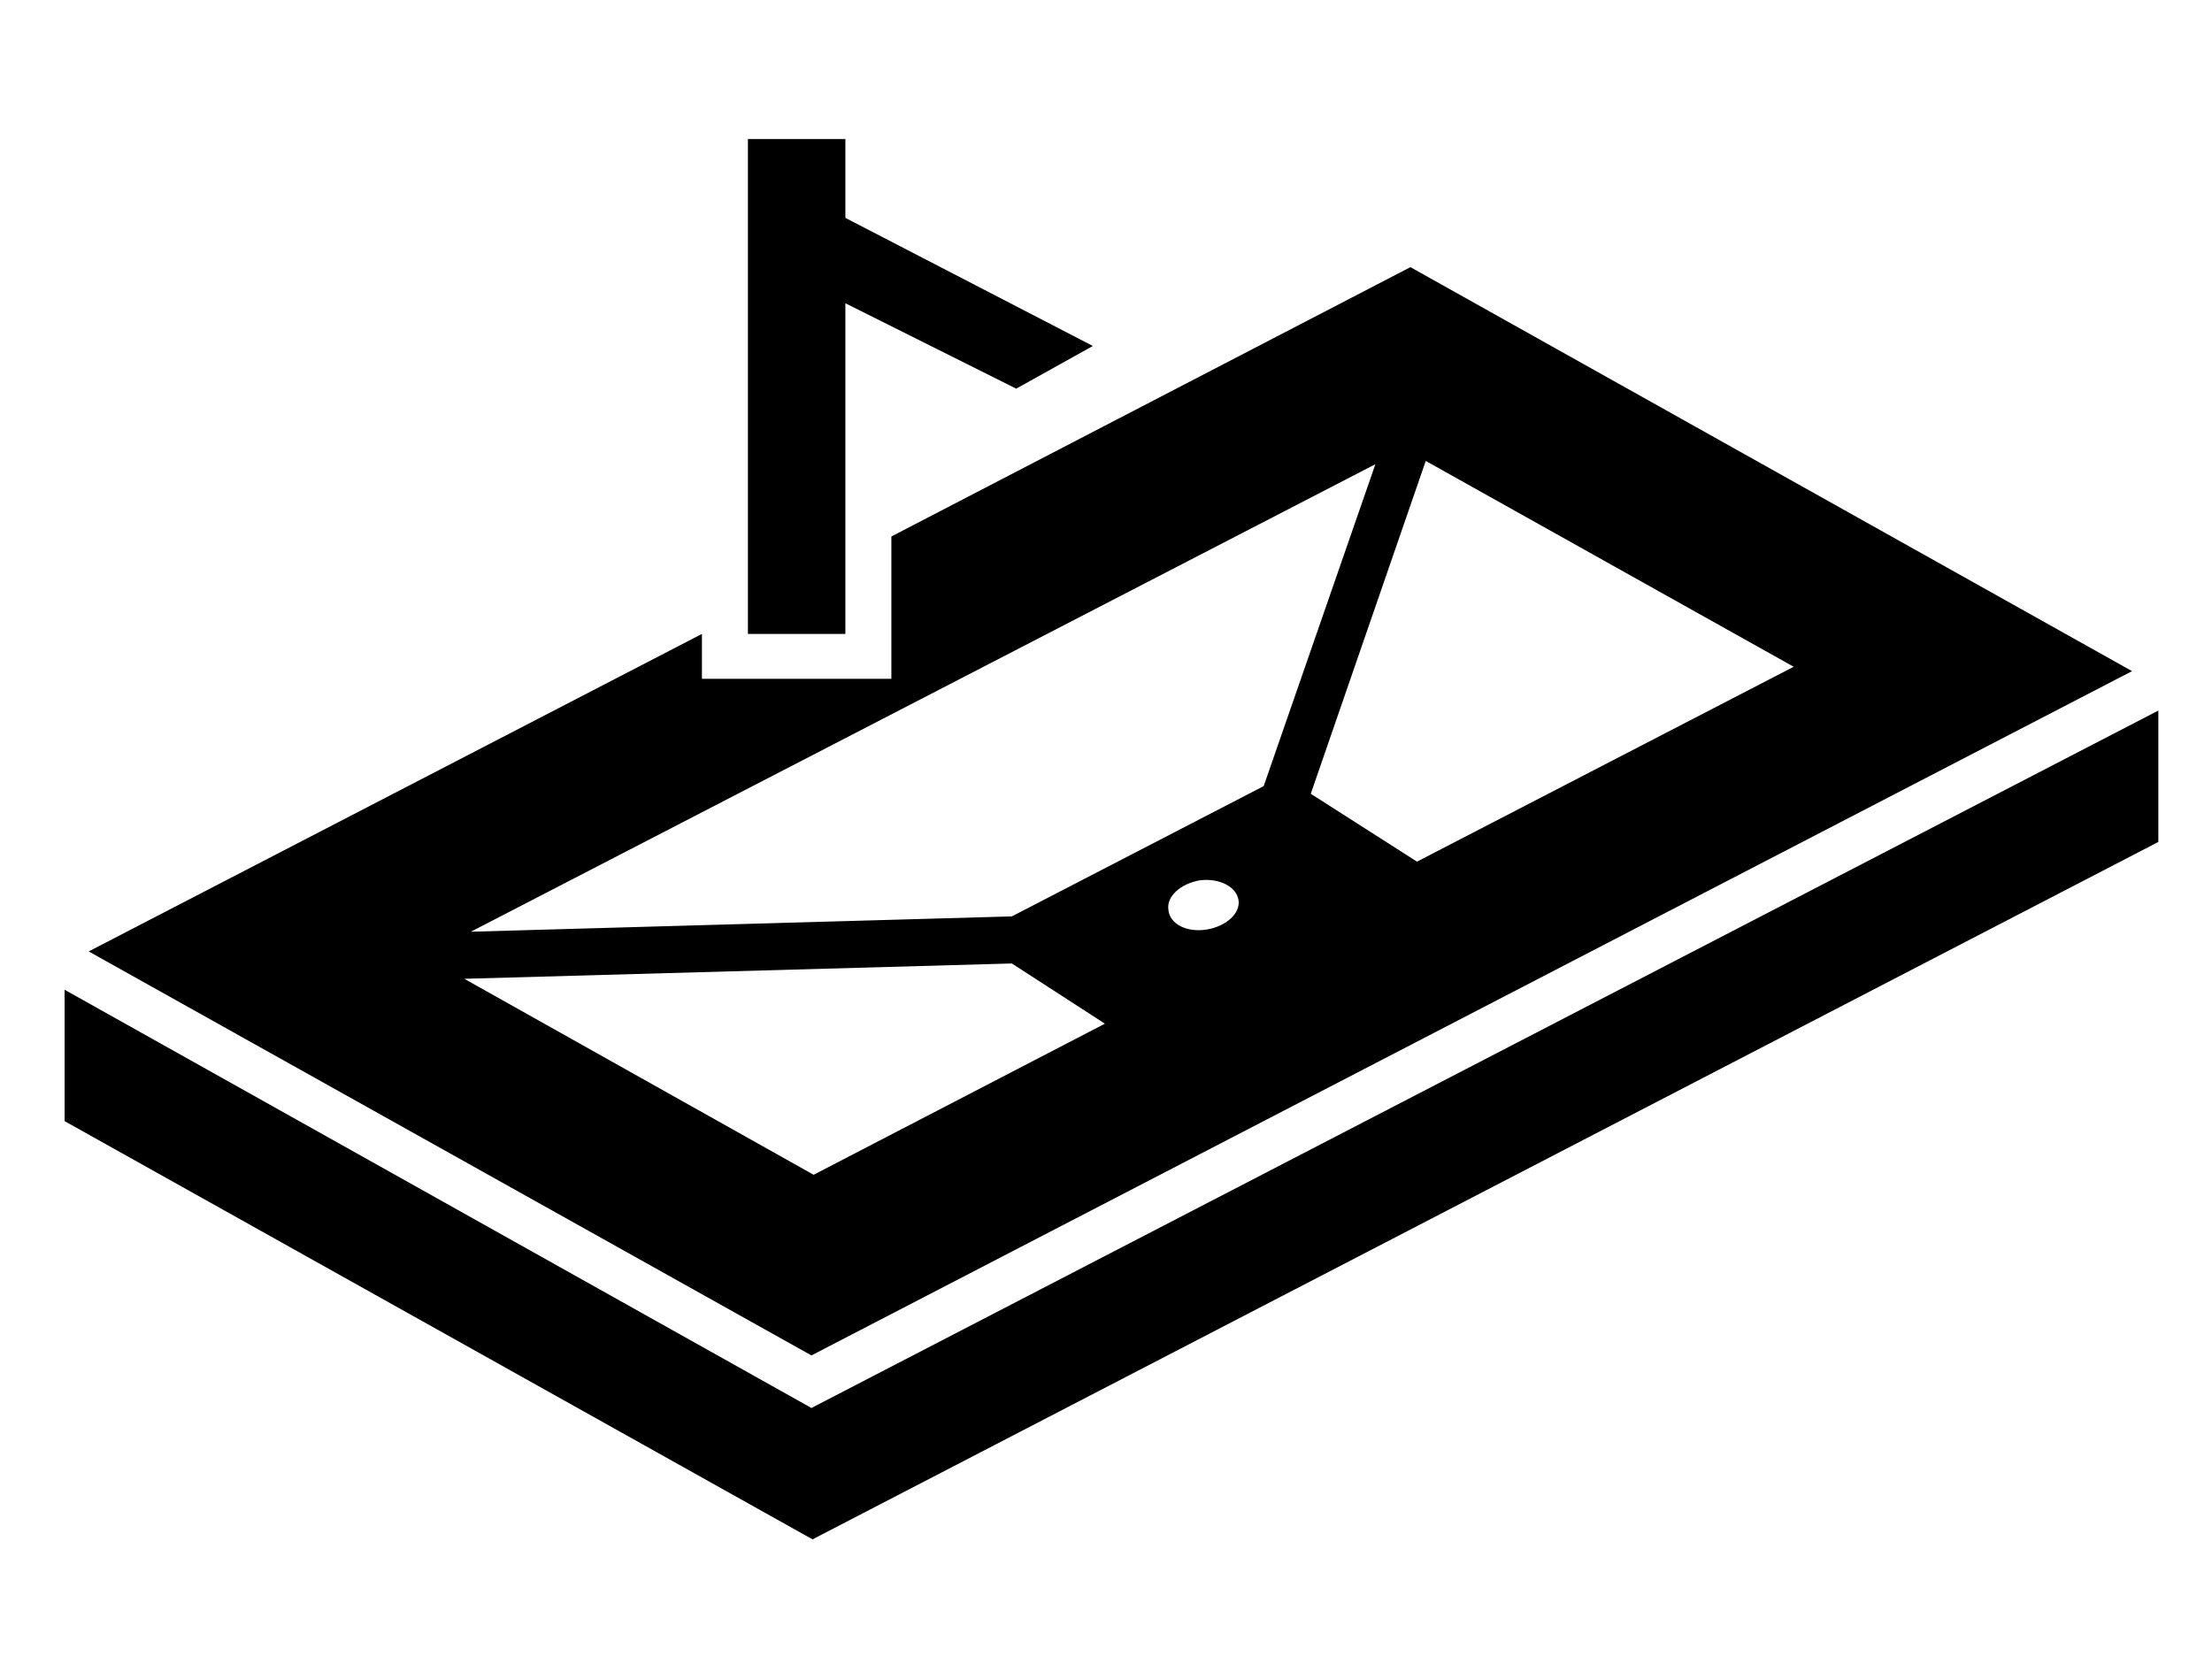
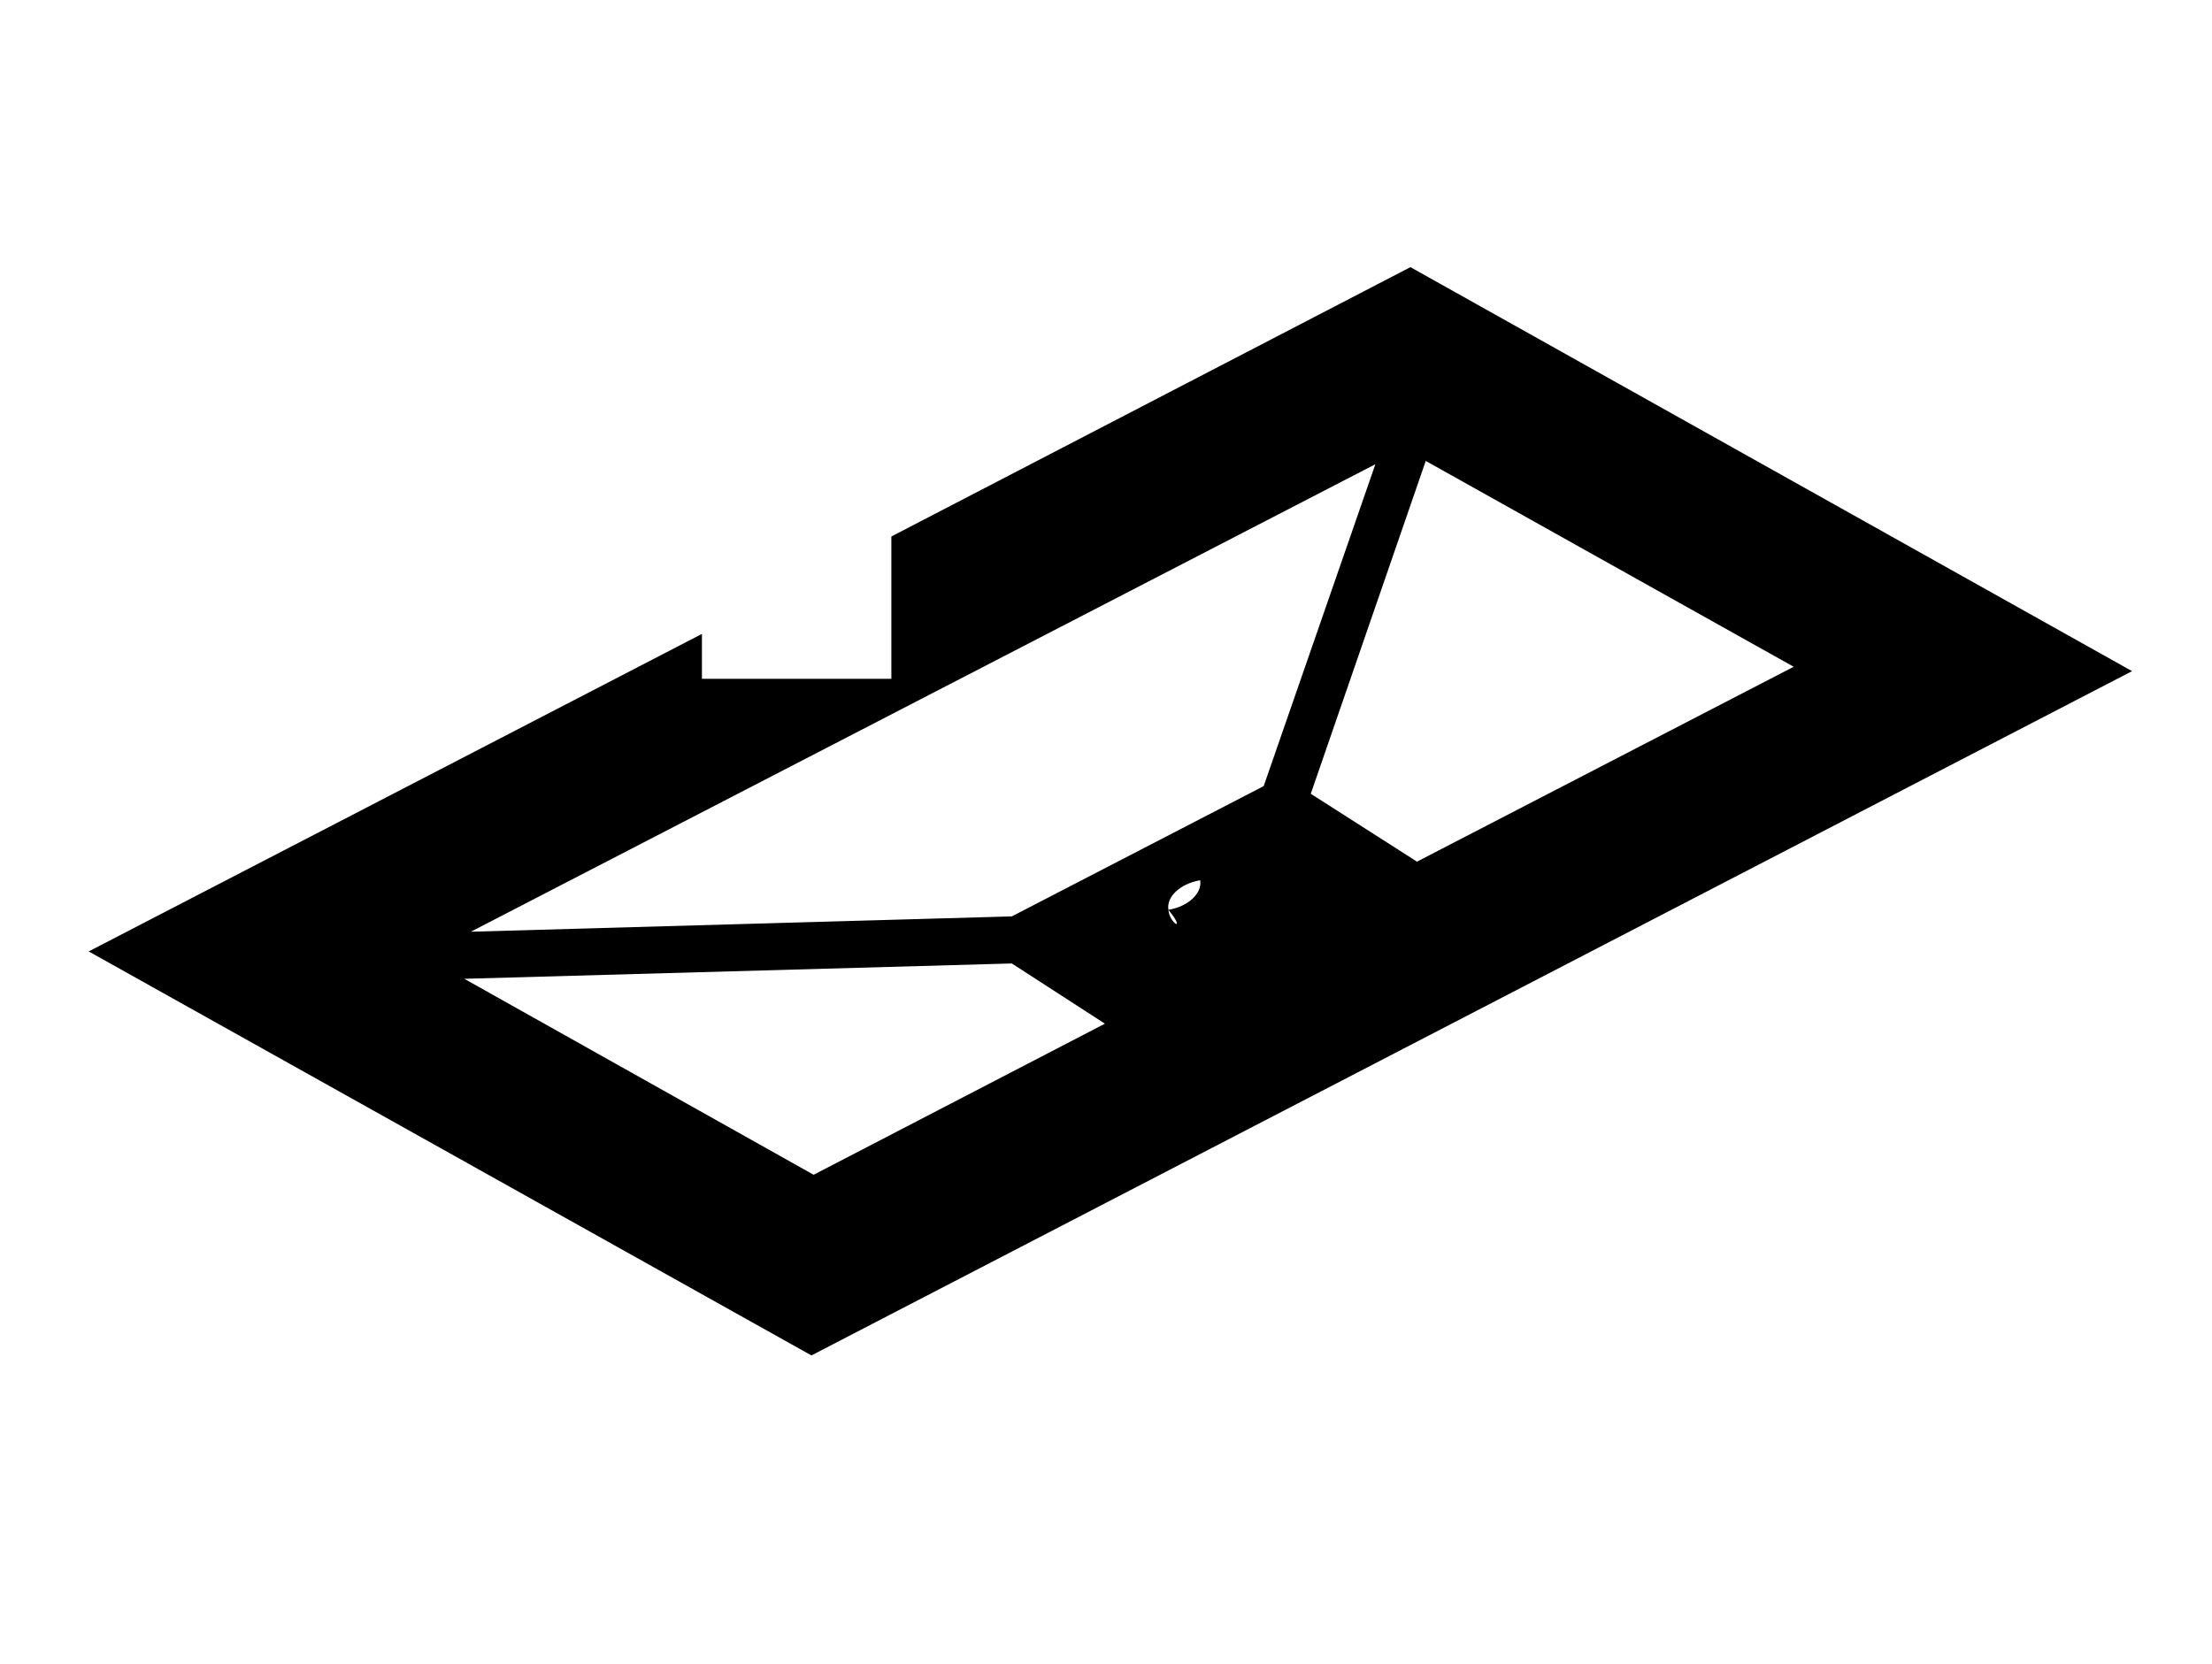
<svg xmlns="http://www.w3.org/2000/svg" version="1.1" id="Layer_1" x="0px" y="0px" width="202px" height="152px" viewBox="0 0 202 152" enable-background="new 0 0 202 152" xml:space="preserve">
  <g>
-     <path d="M128.8,24.4L81.4,49v8.9V62h-4.2h-8.9h-4.2v-4.1l-56,29l66,36.9l120.6-62.5L128.8,24.4z M106.7,83.1   c-0.2-1.2,1.1-2.4,2.9-2.7c1.8-0.2,3.3,0.6,3.5,1.8c0.2,1.2-1.1,2.4-2.9,2.7C108.4,85.2,106.8,84.4,106.7,83.1z M119.7,72.5   l10.5-30.4l33.6,18.8l-34.4,17.8L119.7,72.5z M125.6,42.4l-10.2,29.4l-23,11.9l-49.4,1.4L125.6,42.4z M42.4,89.4l50-1.4l8.5,5.5   l-26.6,13.8L42.4,89.4z" />
-     <polygon points="5.9,90.4 5.9,102.4 74.2,140.6 197.1,76.9 197.1,64.9 74.1,128.6  " />
-     <polygon points="68.3,57.9 77.2,57.9 77.2,27.7 92.8,35.5 99.8,31.6 77.2,19.9 77.2,12.7 68.3,12.7  " />
+     <path d="M128.8,24.4L81.4,49v8.9V62h-4.2h-8.9h-4.2v-4.1l-56,29l66,36.9l120.6-62.5L128.8,24.4z M106.7,83.1   c-0.2-1.2,1.1-2.4,2.9-2.7c0.2,1.2-1.1,2.4-2.9,2.7C108.4,85.2,106.8,84.4,106.7,83.1z M119.7,72.5   l10.5-30.4l33.6,18.8l-34.4,17.8L119.7,72.5z M125.6,42.4l-10.2,29.4l-23,11.9l-49.4,1.4L125.6,42.4z M42.4,89.4l50-1.4l8.5,5.5   l-26.6,13.8L42.4,89.4z" />
  </g>
</svg>